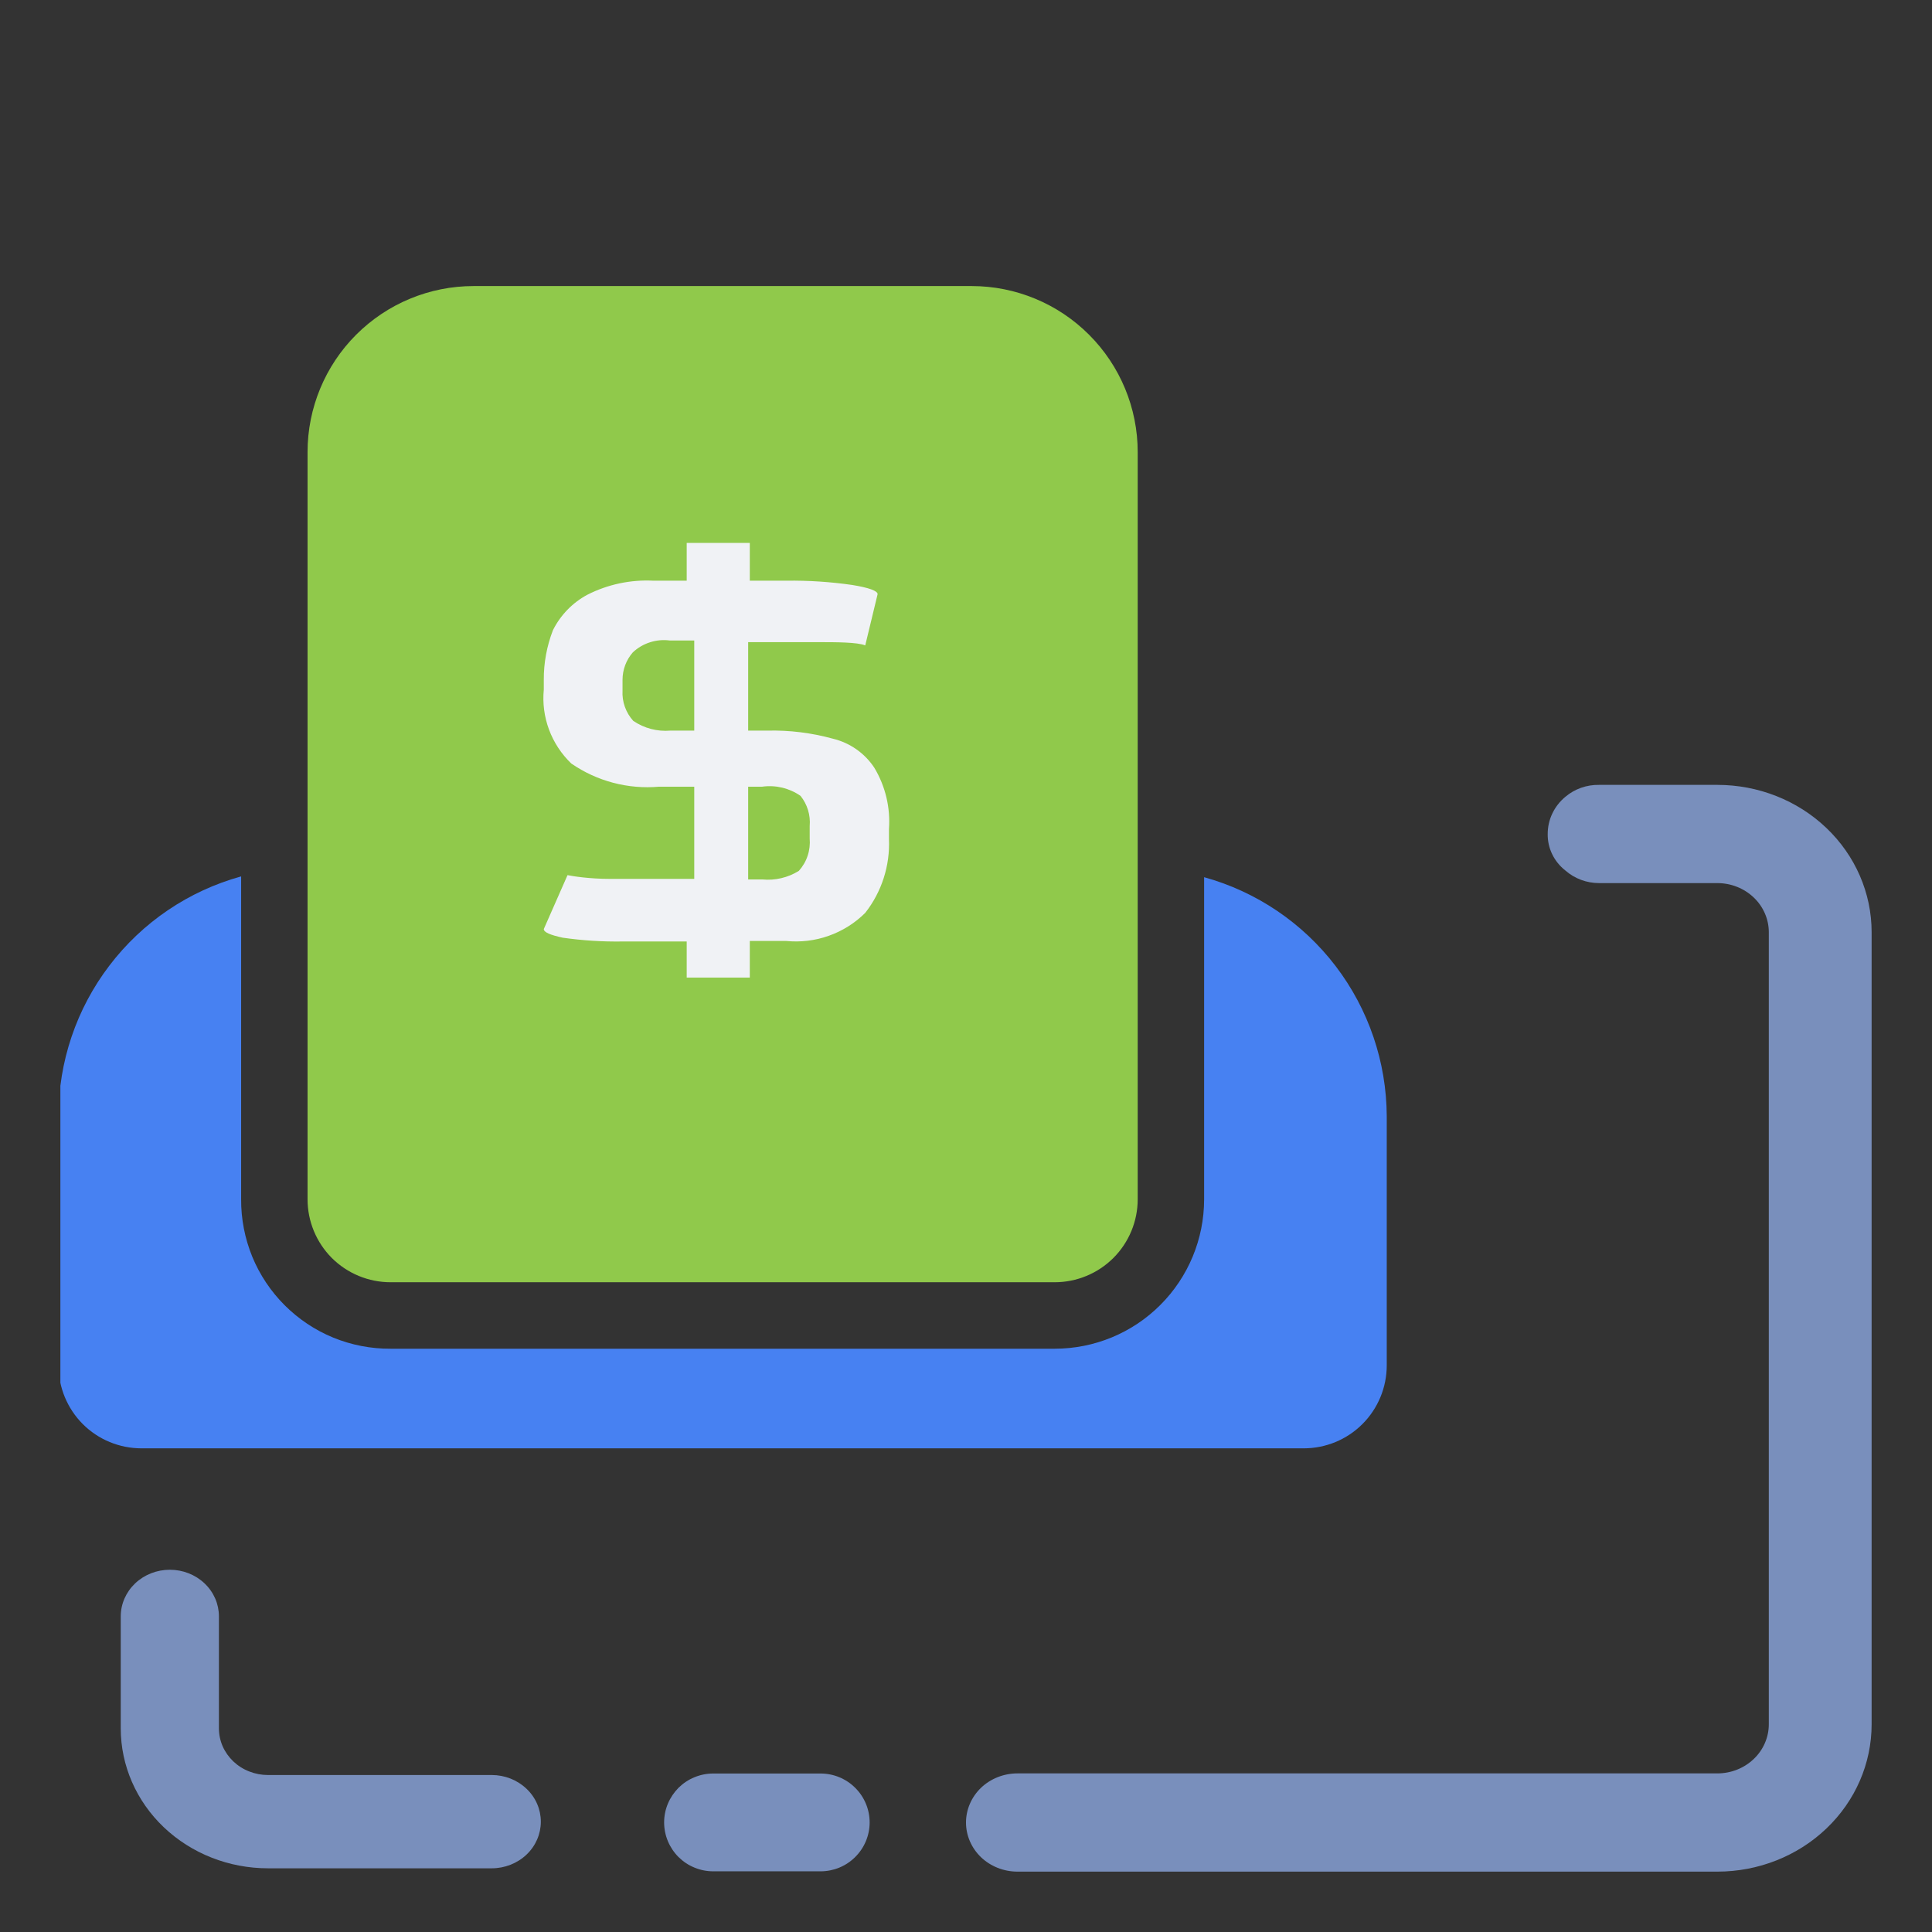
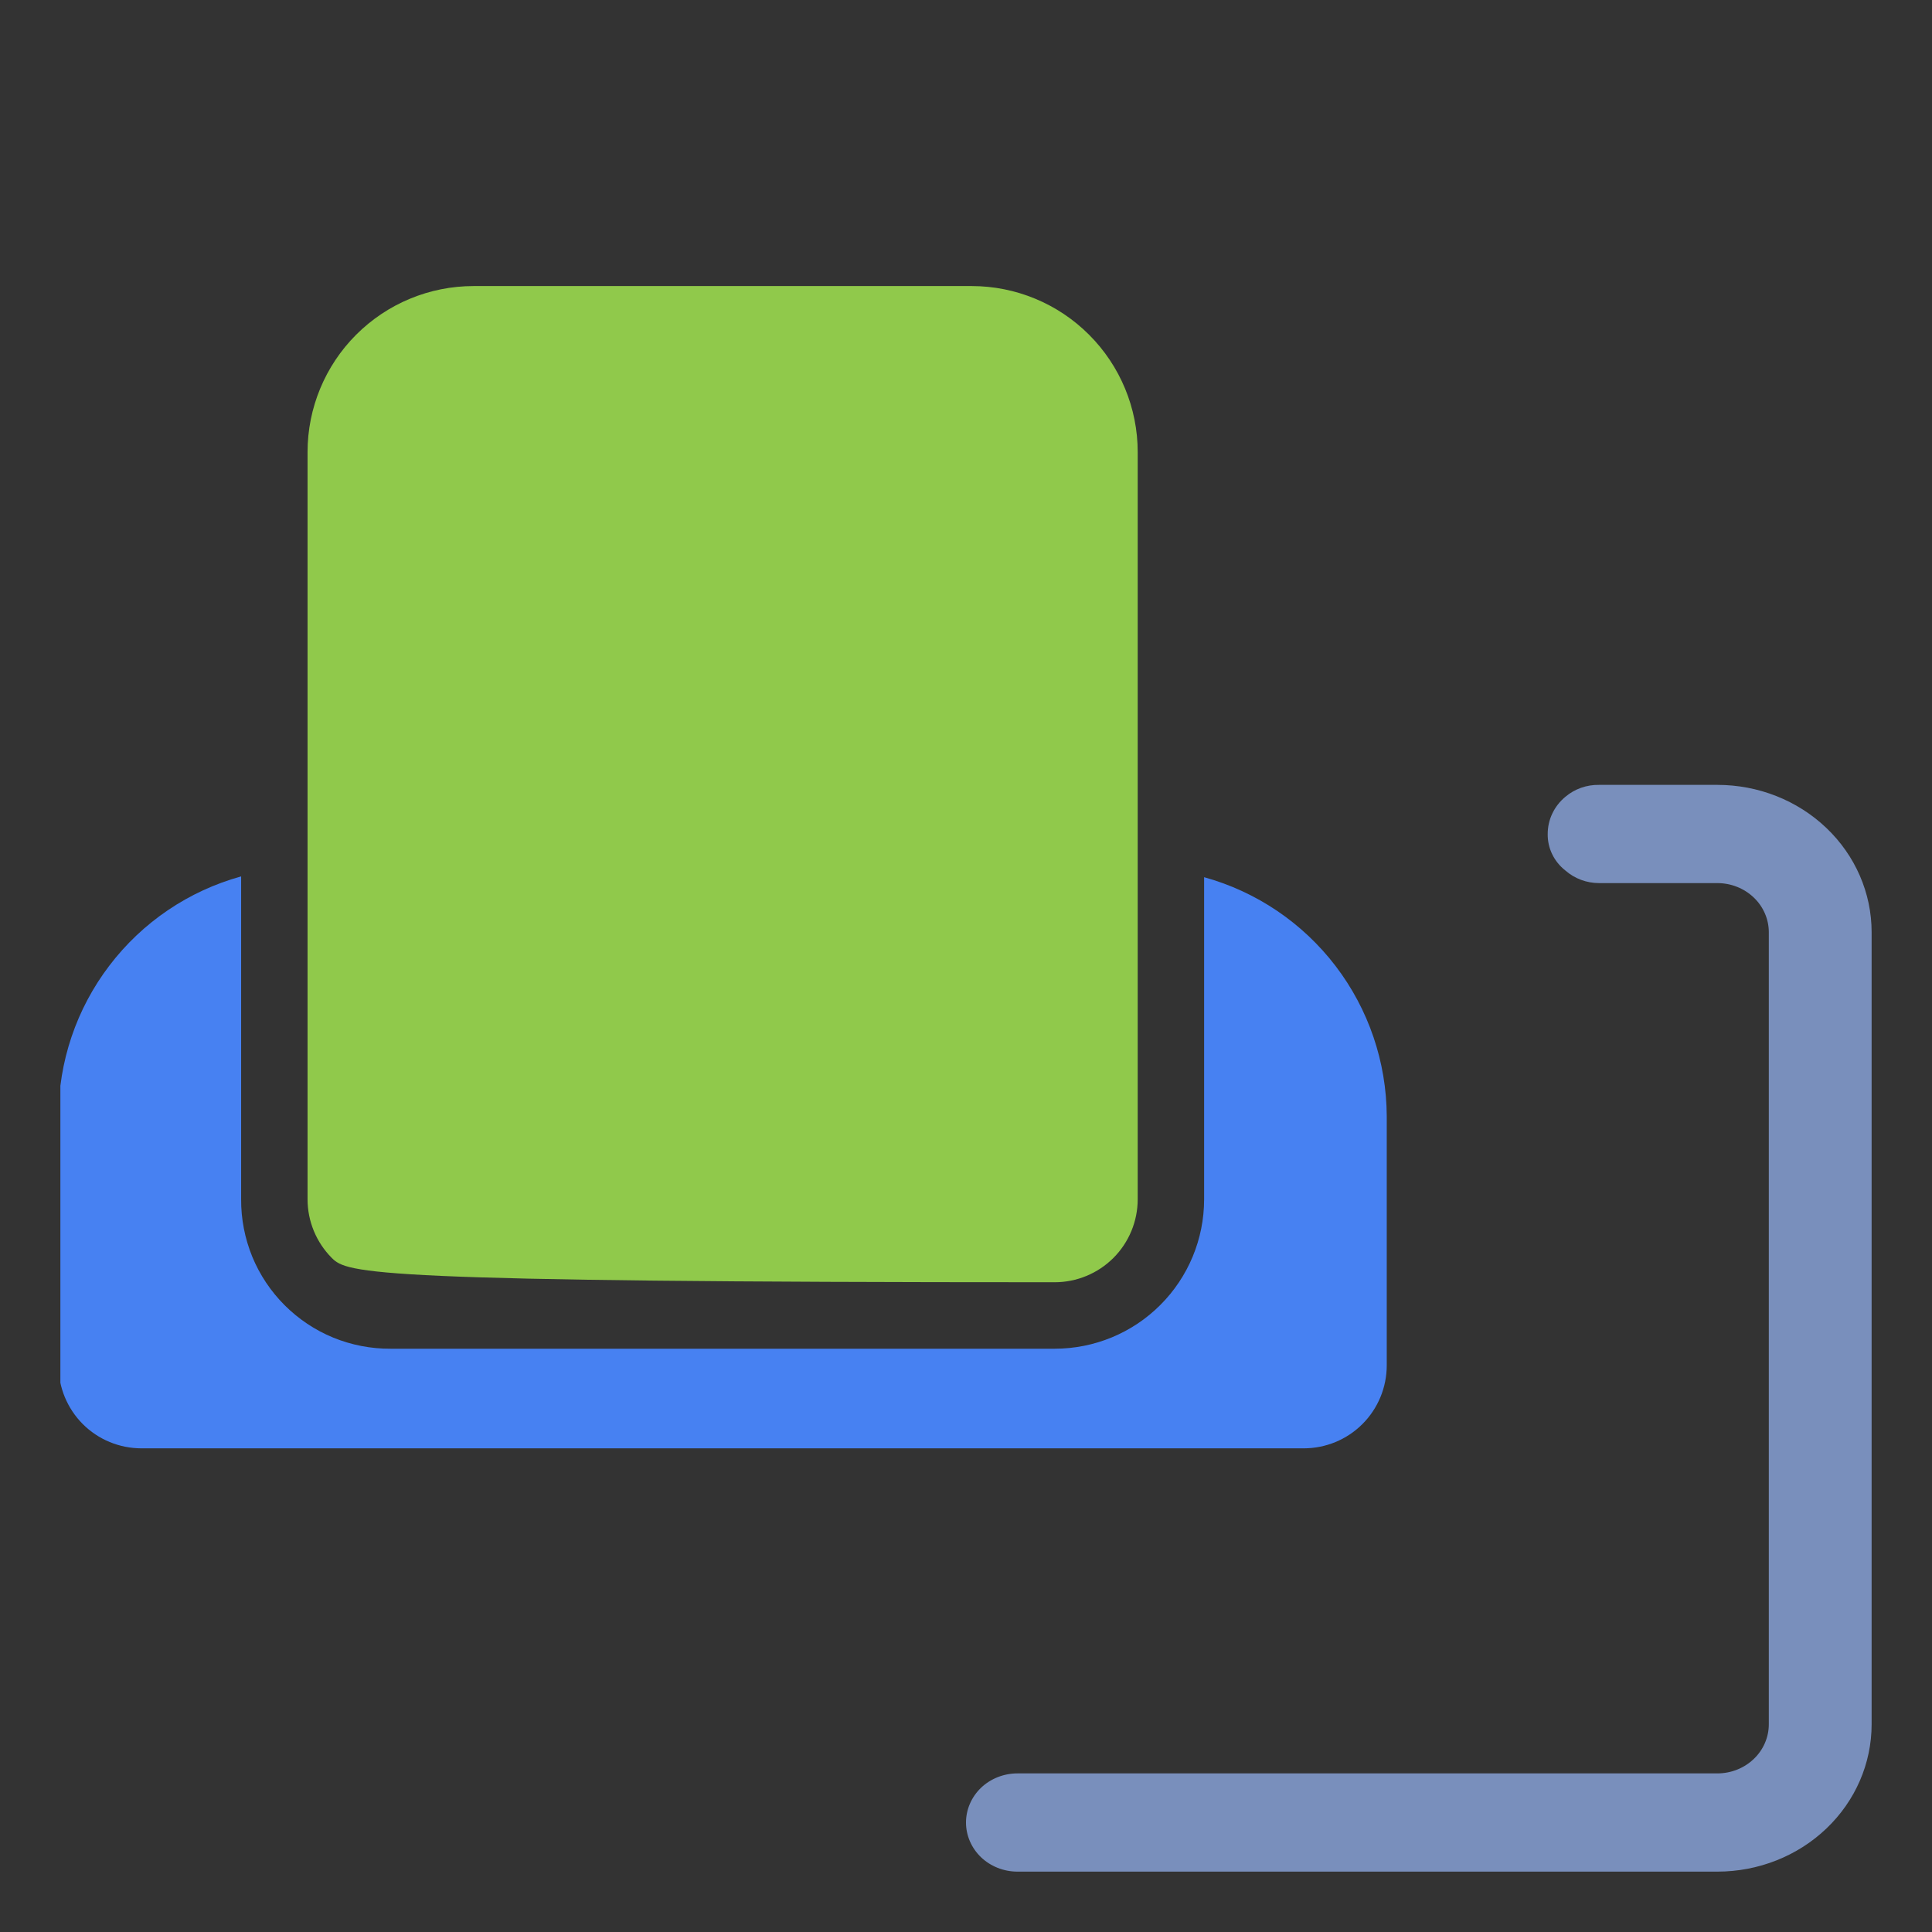
<svg xmlns="http://www.w3.org/2000/svg" width="32" height="32" viewBox="0 0 32 32" fill="none">
  <rect x="0" y="0" width="32" height="32" fill="#333333" stroke="none" />
-   <path d="M13.591 30.995H11.813C11.706 30.995 11.601 30.974 11.502 30.933C11.403 30.893 11.314 30.833 11.238 30.758C11.163 30.683 11.103 30.593 11.062 30.495C11.021 30.397 11 30.291 11 30.185C11 30.079 11.021 29.973 11.062 29.875C11.103 29.777 11.163 29.688 11.238 29.612C11.314 29.537 11.403 29.477 11.502 29.437C11.601 29.396 11.706 29.375 11.813 29.375H13.591C13.806 29.375 14.013 29.46 14.165 29.612C14.318 29.764 14.404 29.97 14.404 30.185C14.404 30.4 14.318 30.606 14.165 30.758C14.013 30.91 13.806 30.995 13.591 30.995Z" fill="#798FBC" />
  <path d="M31 15.44V28.56C31 29.207 30.731 29.828 30.252 30.285C29.773 30.743 29.123 31 28.445 31H16.852C16.626 31 16.409 30.914 16.249 30.762C16.09 30.609 16 30.402 16 30.187C16 29.971 16.09 29.764 16.249 29.611C16.409 29.459 16.626 29.373 16.852 29.373H28.445C28.557 29.373 28.668 29.352 28.771 29.311C28.875 29.27 28.968 29.21 29.047 29.135C29.127 29.059 29.189 28.97 29.232 28.871C29.275 28.772 29.297 28.666 29.297 28.56V15.44C29.297 15.334 29.275 15.228 29.232 15.129C29.189 15.03 29.127 14.941 29.047 14.865C28.968 14.79 28.875 14.73 28.771 14.689C28.668 14.648 28.557 14.627 28.445 14.627H26.487C26.279 14.627 26.079 14.552 25.927 14.418C25.834 14.345 25.759 14.252 25.709 14.148C25.658 14.043 25.633 13.929 25.635 13.813C25.635 13.697 25.66 13.582 25.711 13.475C25.761 13.369 25.835 13.274 25.927 13.198C26.081 13.067 26.281 12.996 26.487 13H28.445C29.123 13 29.773 13.257 30.252 13.715C30.731 14.172 31 14.793 31 15.44Z" fill="#798FBC" />
-   <path d="M8.145 30.945H4.439C3.792 30.945 3.172 30.701 2.714 30.266C2.257 29.832 2 29.242 2 28.628V26.772C2 26.567 2.086 26.371 2.238 26.226C2.391 26.081 2.597 26 2.813 26C3.029 26 3.236 26.081 3.388 26.226C3.541 26.371 3.626 26.567 3.626 26.772V28.628C3.626 28.729 3.647 28.83 3.688 28.924C3.729 29.017 3.789 29.102 3.864 29.174C3.94 29.246 4.03 29.303 4.128 29.341C4.227 29.38 4.333 29.4 4.439 29.4H8.145C8.361 29.4 8.568 29.482 8.72 29.627C8.873 29.771 8.958 29.968 8.958 30.173C8.958 30.377 8.873 30.574 8.72 30.719C8.568 30.863 8.361 30.945 8.145 30.945Z" fill="#798FBC" />
  <g clip-path="url(#clip0_20190_279141)">
    <path d="M22.969 18.489V22.614C22.969 22.979 22.824 23.329 22.566 23.587C22.308 23.845 21.958 23.989 21.594 23.989H2.344C1.979 23.989 1.629 23.845 1.371 23.587C1.114 23.329 0.969 22.979 0.969 22.614V18.489C0.969 17.587 1.265 16.71 1.812 15.993C2.358 15.275 3.124 14.756 3.994 14.516V19.864C3.992 20.19 4.055 20.512 4.178 20.814C4.302 21.115 4.484 21.388 4.715 21.619C4.945 21.849 5.218 22.031 5.519 22.155C5.821 22.278 6.143 22.341 6.469 22.339H17.469C18.125 22.339 18.755 22.079 19.219 21.614C19.683 21.15 19.944 20.521 19.944 19.864V14.529C20.811 14.769 21.576 15.286 22.122 16.001C22.668 16.716 22.965 17.59 22.969 18.489Z" fill="#4781F2" />
-     <path d="M18.844 7.488V19.863C18.844 20.228 18.699 20.578 18.441 20.836C18.183 21.093 17.833 21.238 17.469 21.238H6.469C6.104 21.238 5.754 21.093 5.496 20.836C5.239 20.578 5.094 20.228 5.094 19.863V7.488C5.094 6.759 5.384 6.059 5.899 5.544C6.415 5.028 7.114 4.738 7.844 4.738H16.094C16.823 4.738 17.523 5.028 18.038 5.544C18.554 6.059 18.844 6.759 18.844 7.488Z" fill="#90C94B" />
-     <path d="M14.482 12.717C14.323 12.475 14.077 12.303 13.795 12.235C13.443 12.138 13.079 12.093 12.714 12.101H12.392V10.636C12.848 10.636 13.286 10.636 13.562 10.636C13.839 10.636 14.206 10.636 14.331 10.69L14.536 9.841C14.536 9.787 14.393 9.734 14.116 9.689C13.755 9.637 13.391 9.613 13.026 9.618H12.419V8.992H11.374V9.618H10.82C10.443 9.599 10.067 9.679 9.73 9.85C9.483 9.982 9.283 10.188 9.158 10.439C9.057 10.701 9.005 10.98 9.007 11.261V11.422C8.985 11.647 9.015 11.874 9.094 12.086C9.173 12.298 9.299 12.489 9.462 12.646C9.888 12.94 10.403 13.076 10.918 13.03H11.499V14.557C10.927 14.557 10.454 14.557 10.105 14.557C9.757 14.557 9.489 14.513 9.4 14.495L9.007 15.388C9.007 15.442 9.114 15.486 9.319 15.531C9.648 15.578 9.979 15.599 10.311 15.594H11.374V16.192H12.419V15.585H13.018C13.257 15.609 13.499 15.581 13.726 15.5C13.953 15.42 14.16 15.29 14.331 15.12C14.604 14.772 14.743 14.338 14.724 13.896V13.736C14.75 13.379 14.666 13.024 14.482 12.717ZM11.106 12.101C10.888 12.12 10.67 12.063 10.489 11.94C10.428 11.873 10.381 11.794 10.35 11.708C10.319 11.622 10.306 11.531 10.311 11.44V11.261C10.311 11.094 10.371 10.932 10.481 10.806C10.562 10.729 10.66 10.672 10.767 10.638C10.873 10.604 10.986 10.594 11.097 10.609H11.499V12.101H11.106ZM13.411 13.887C13.419 13.984 13.408 14.082 13.377 14.174C13.347 14.266 13.297 14.351 13.232 14.424C13.051 14.537 12.837 14.587 12.624 14.566H12.392V13.03H12.624C12.847 12.999 13.074 13.053 13.259 13.182C13.372 13.322 13.427 13.502 13.411 13.682V13.887Z" fill="#F0F2F5" />
+     <path d="M18.844 7.488V19.863C18.844 20.228 18.699 20.578 18.441 20.836C18.183 21.093 17.833 21.238 17.469 21.238C6.104 21.238 5.754 21.093 5.496 20.836C5.239 20.578 5.094 20.228 5.094 19.863V7.488C5.094 6.759 5.384 6.059 5.899 5.544C6.415 5.028 7.114 4.738 7.844 4.738H16.094C16.823 4.738 17.523 5.028 18.038 5.544C18.554 6.059 18.844 6.759 18.844 7.488Z" fill="#90C94B" />
  </g>
  <defs>
    <clipPath id="clip0_20190_279141">
      <rect width="22" height="22" fill="white" transform="translate(1 2)" />
    </clipPath>
  </defs>
</svg>